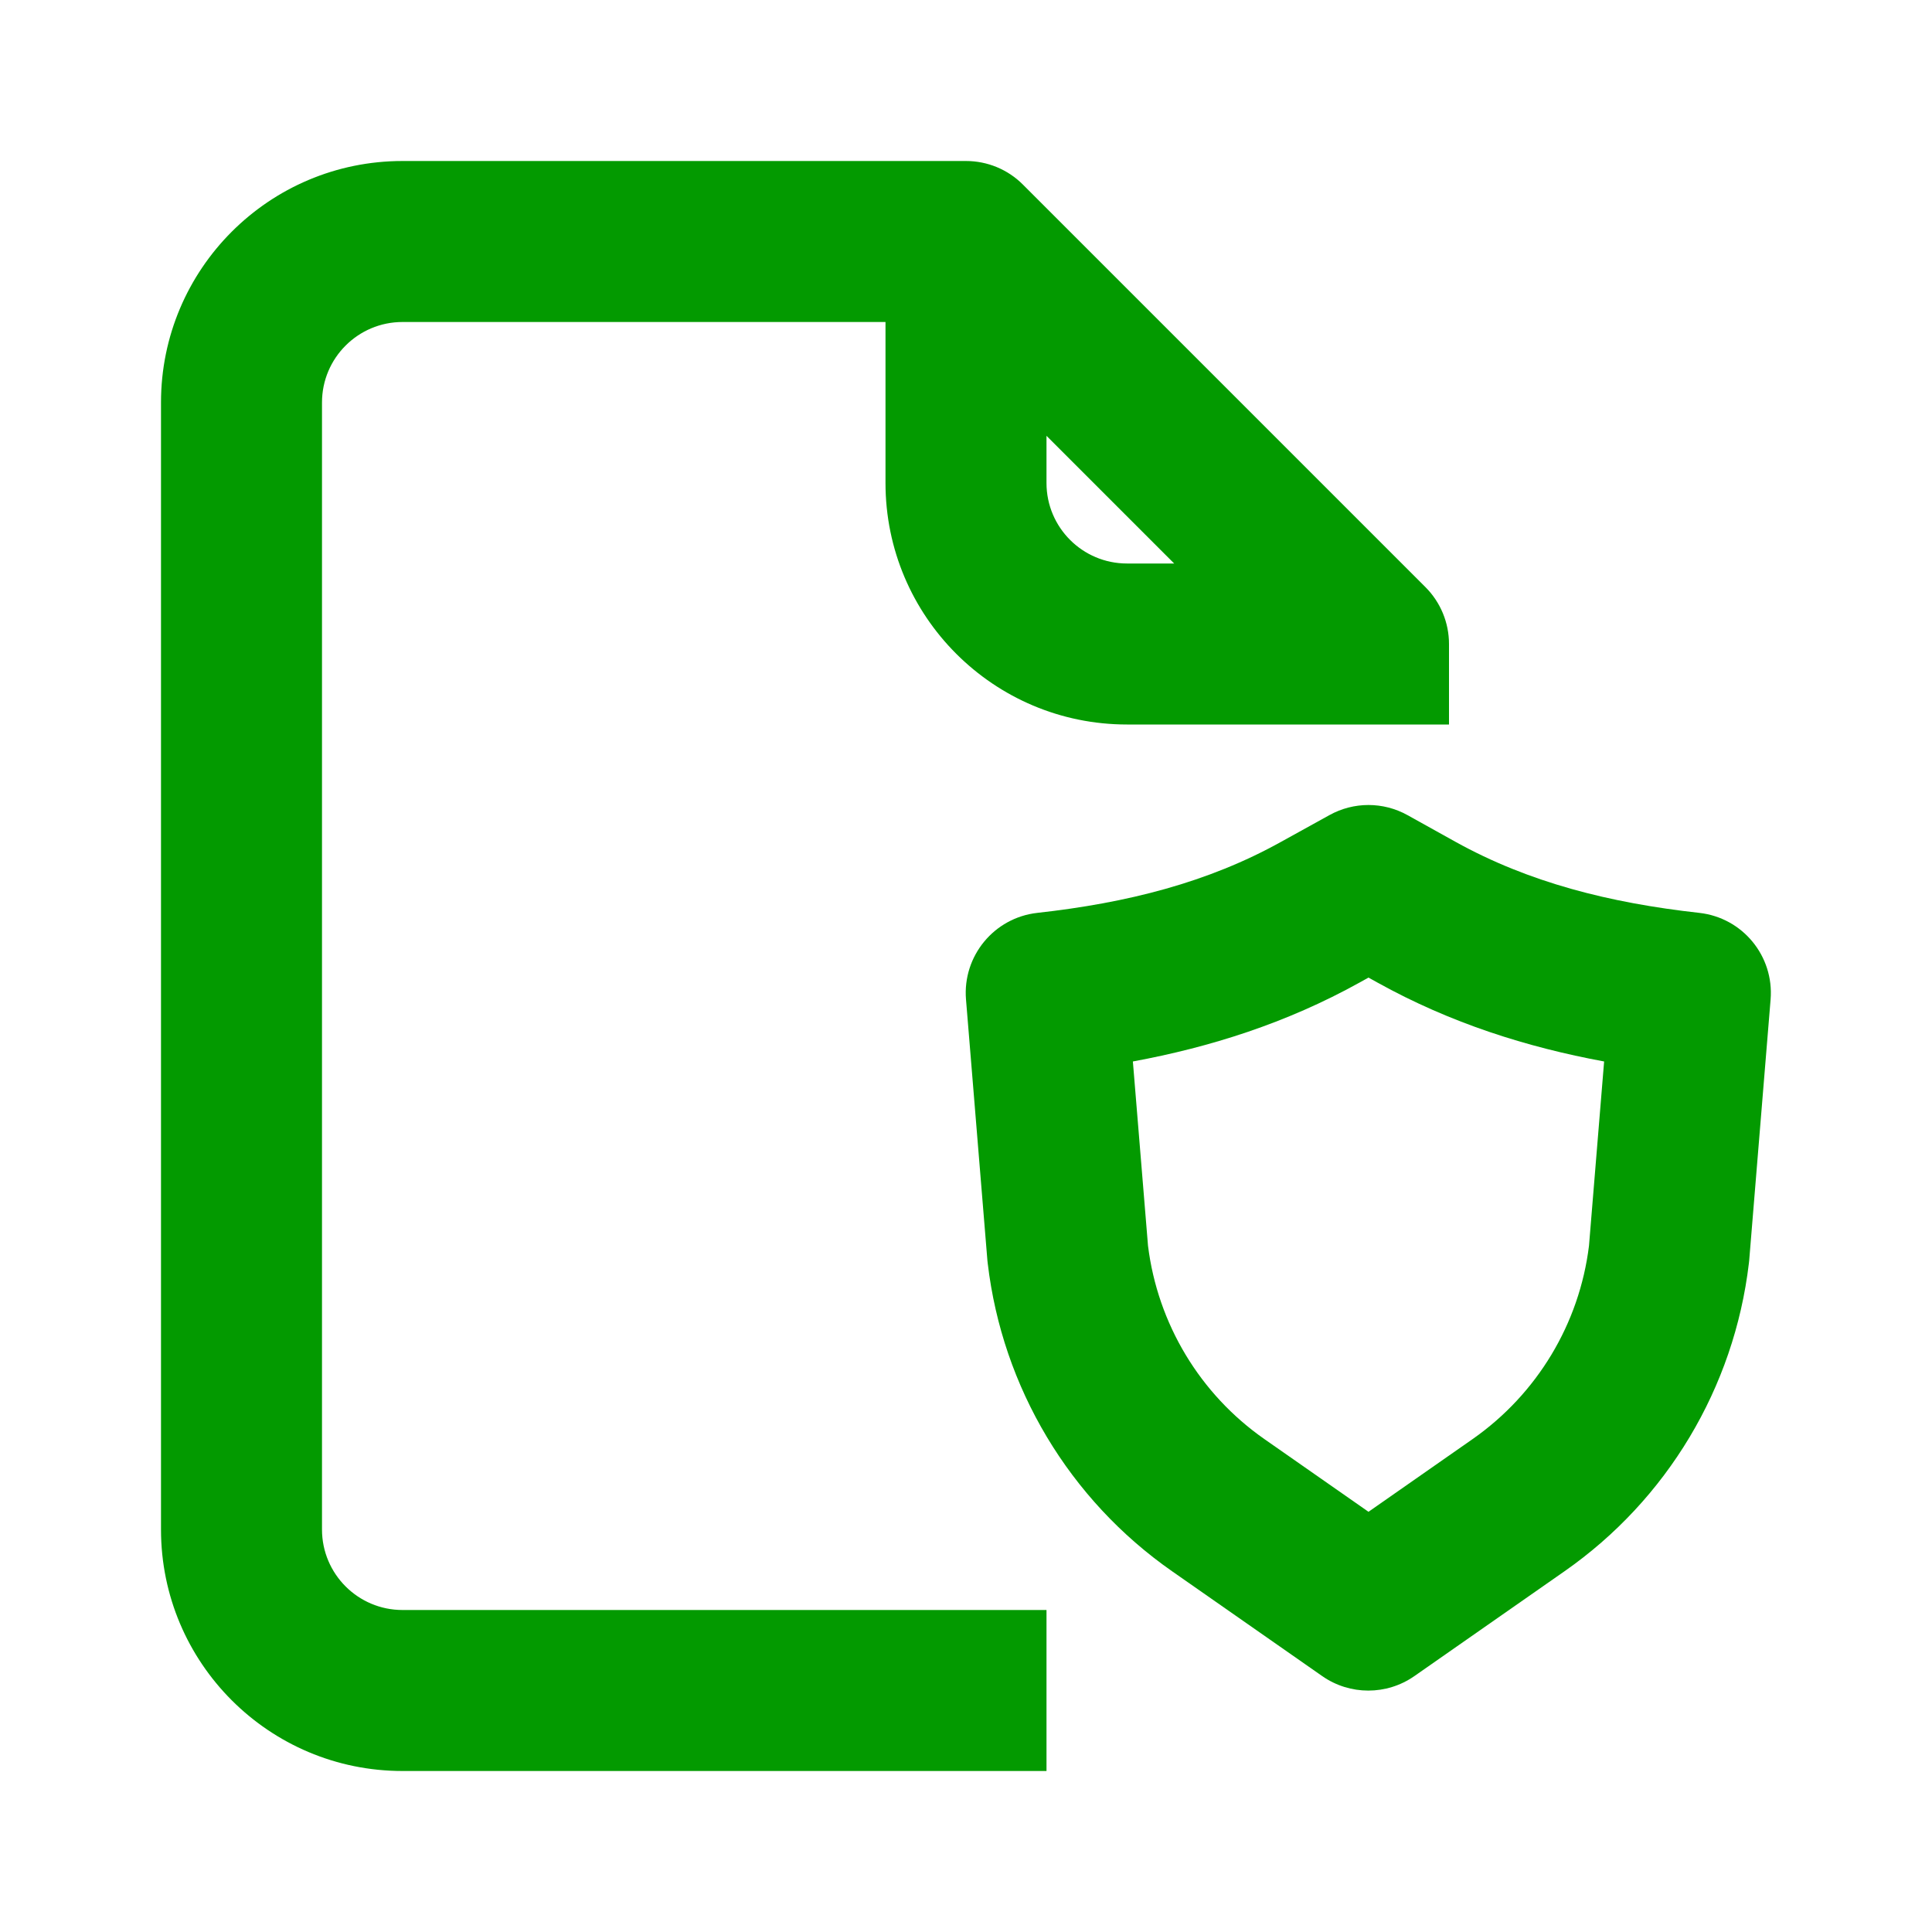
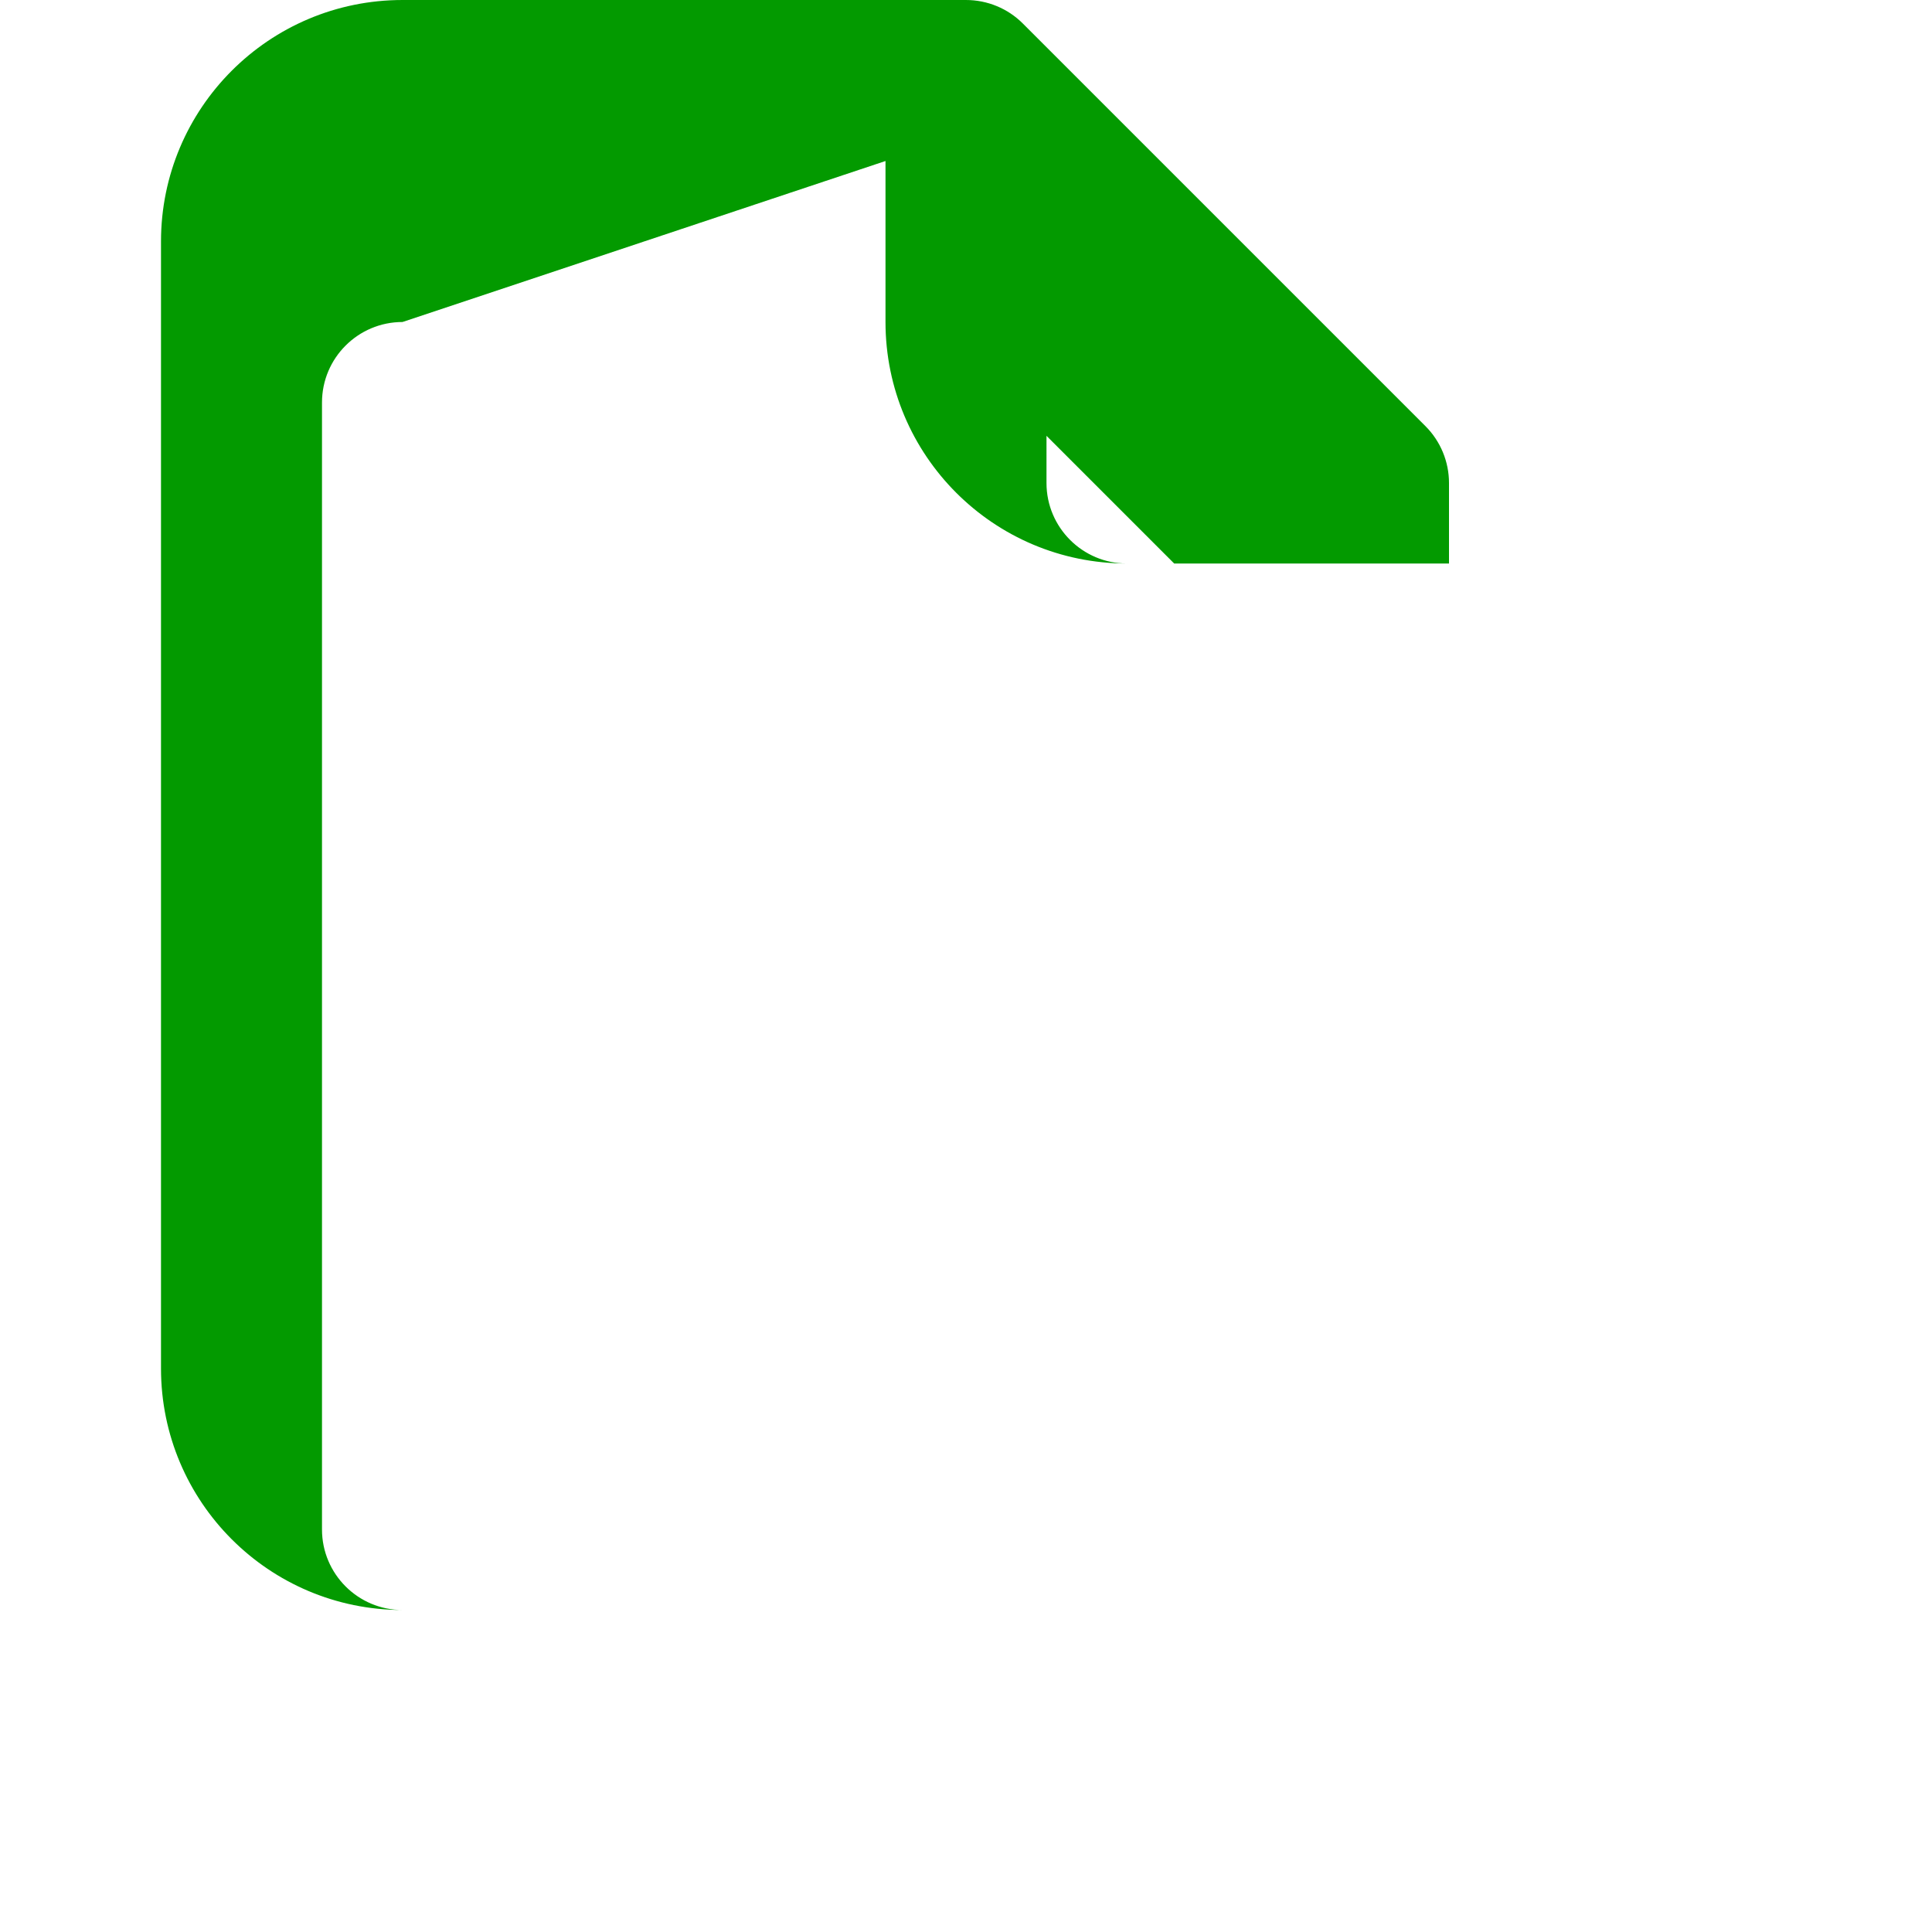
<svg xmlns="http://www.w3.org/2000/svg" fill="none" viewBox="0 0 24 24">
  <g clip-rule="evenodd" fill="rgb(0,0,0)" fill-rule="evenodd">
-     <path d="m5 4c-.552 0-1 .448-1 1v14c0 .552.448 1 1 1h8v2h-8c-1.657 0-3-1.343-3-3v-14c0-1.657 1.343-3 3-3h7c.265 0 .52.105.707.293l5 5c.188.188.293.442.293.707v1h-4c-1.657 0-3-1.343-3-3v-2zm8 1.414 1.586 1.586h-.586c-.552 0-1-.448-1-1z" fill="rgb(0,0,0)" style="fill: #039A00;" />
-     <path d="m16.514 10.126c.302-.168.669-.168.971 0l.595.331c.91.505 1.913.759 3.029.883.538.06.93.536.886 1.076l-.266 3.243c-.001.012-.002.024-.004.036-.183 1.543-1.016 2.934-2.289 3.823l-1.866 1.303c-.344.24-.801.24-1.145 0l-1.866-1.303c-1.274-.889-2.107-2.281-2.289-3.823-.001-.012-.003-.024-.004-.036l-.266-3.243c-.044-.539.348-1.016.886-1.076 1.116-.124 2.12-.377 3.029-.883zm.486 2.018-.11.061c-.911.506-1.86.804-2.817.981l.188 2.289c.12.969.645 1.843 1.446 2.402l1.293.903 1.293-.903c.801-.56 1.327-1.433 1.446-2.402l.188-2.289c-.957-.177-1.906-.475-2.817-.981z" fill="rgb(0,0,0)" style="fill: #039A00;" />
+     <path d="m5 4c-.552 0-1 .448-1 1v14c0 .552.448 1 1 1h8h-8c-1.657 0-3-1.343-3-3v-14c0-1.657 1.343-3 3-3h7c.265 0 .52.105.707.293l5 5c.188.188.293.442.293.707v1h-4c-1.657 0-3-1.343-3-3v-2zm8 1.414 1.586 1.586h-.586c-.552 0-1-.448-1-1z" fill="rgb(0,0,0)" style="fill: #039A00;" />
  </g>
</svg>